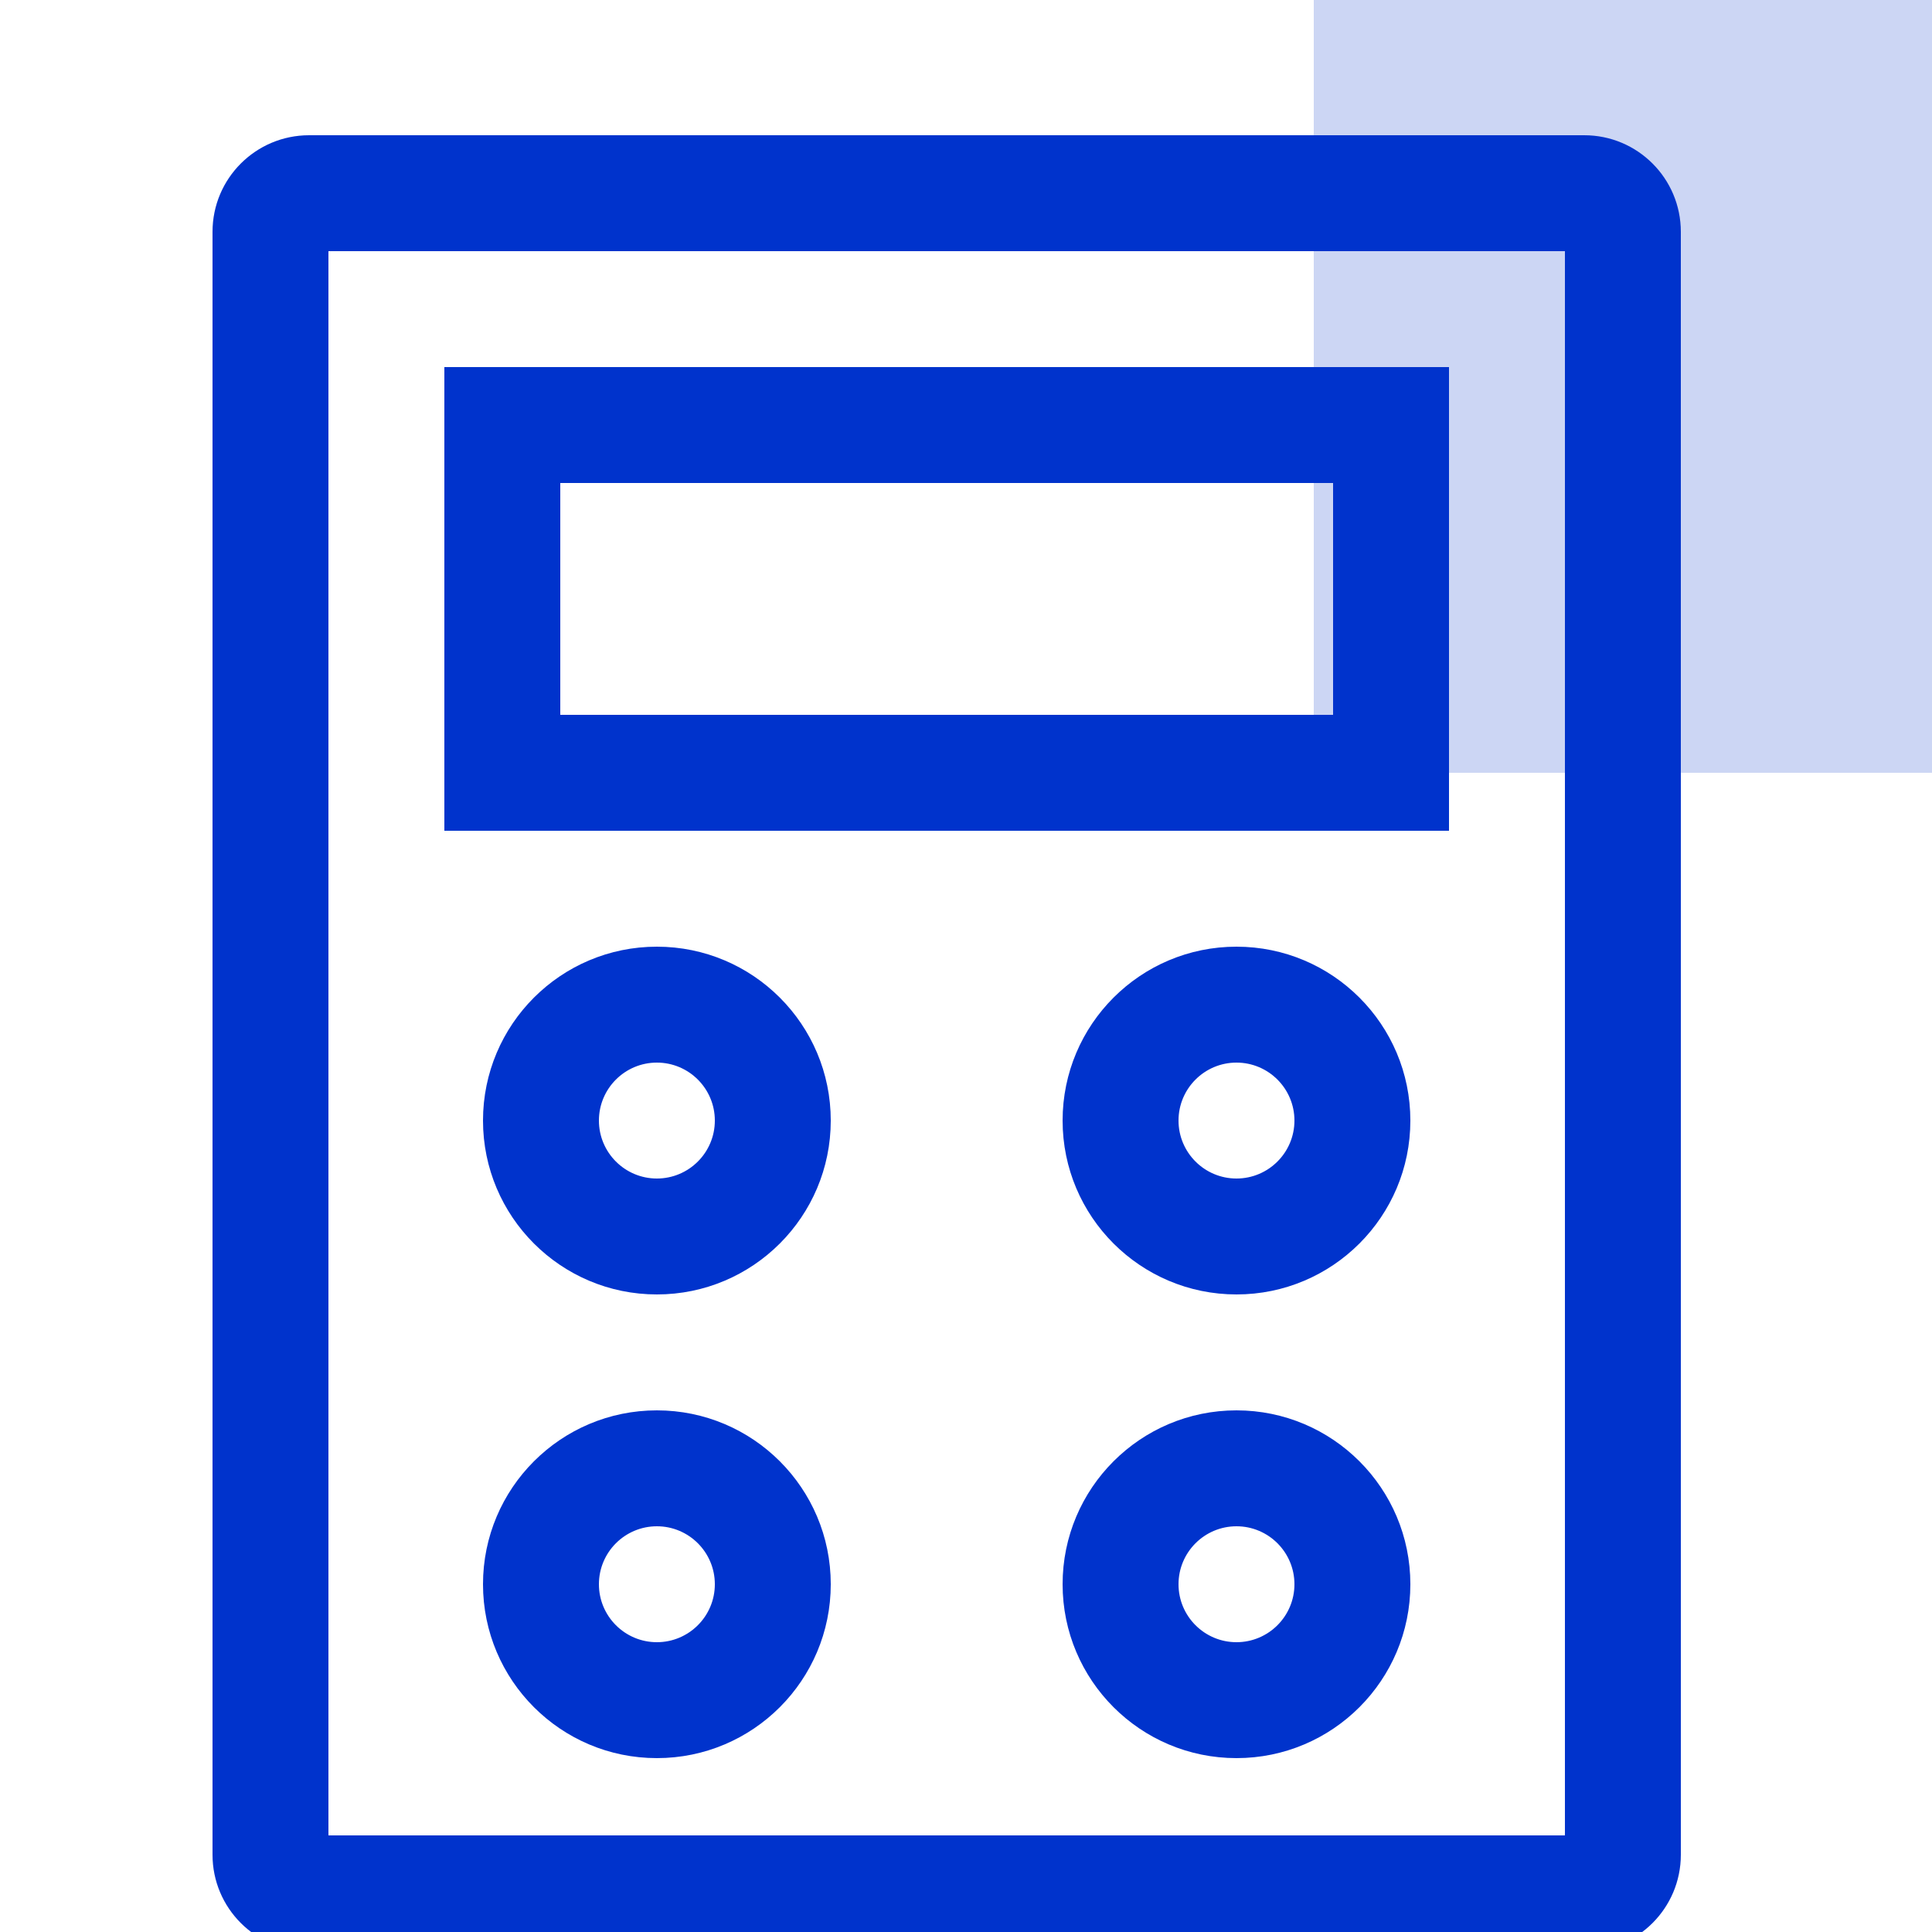
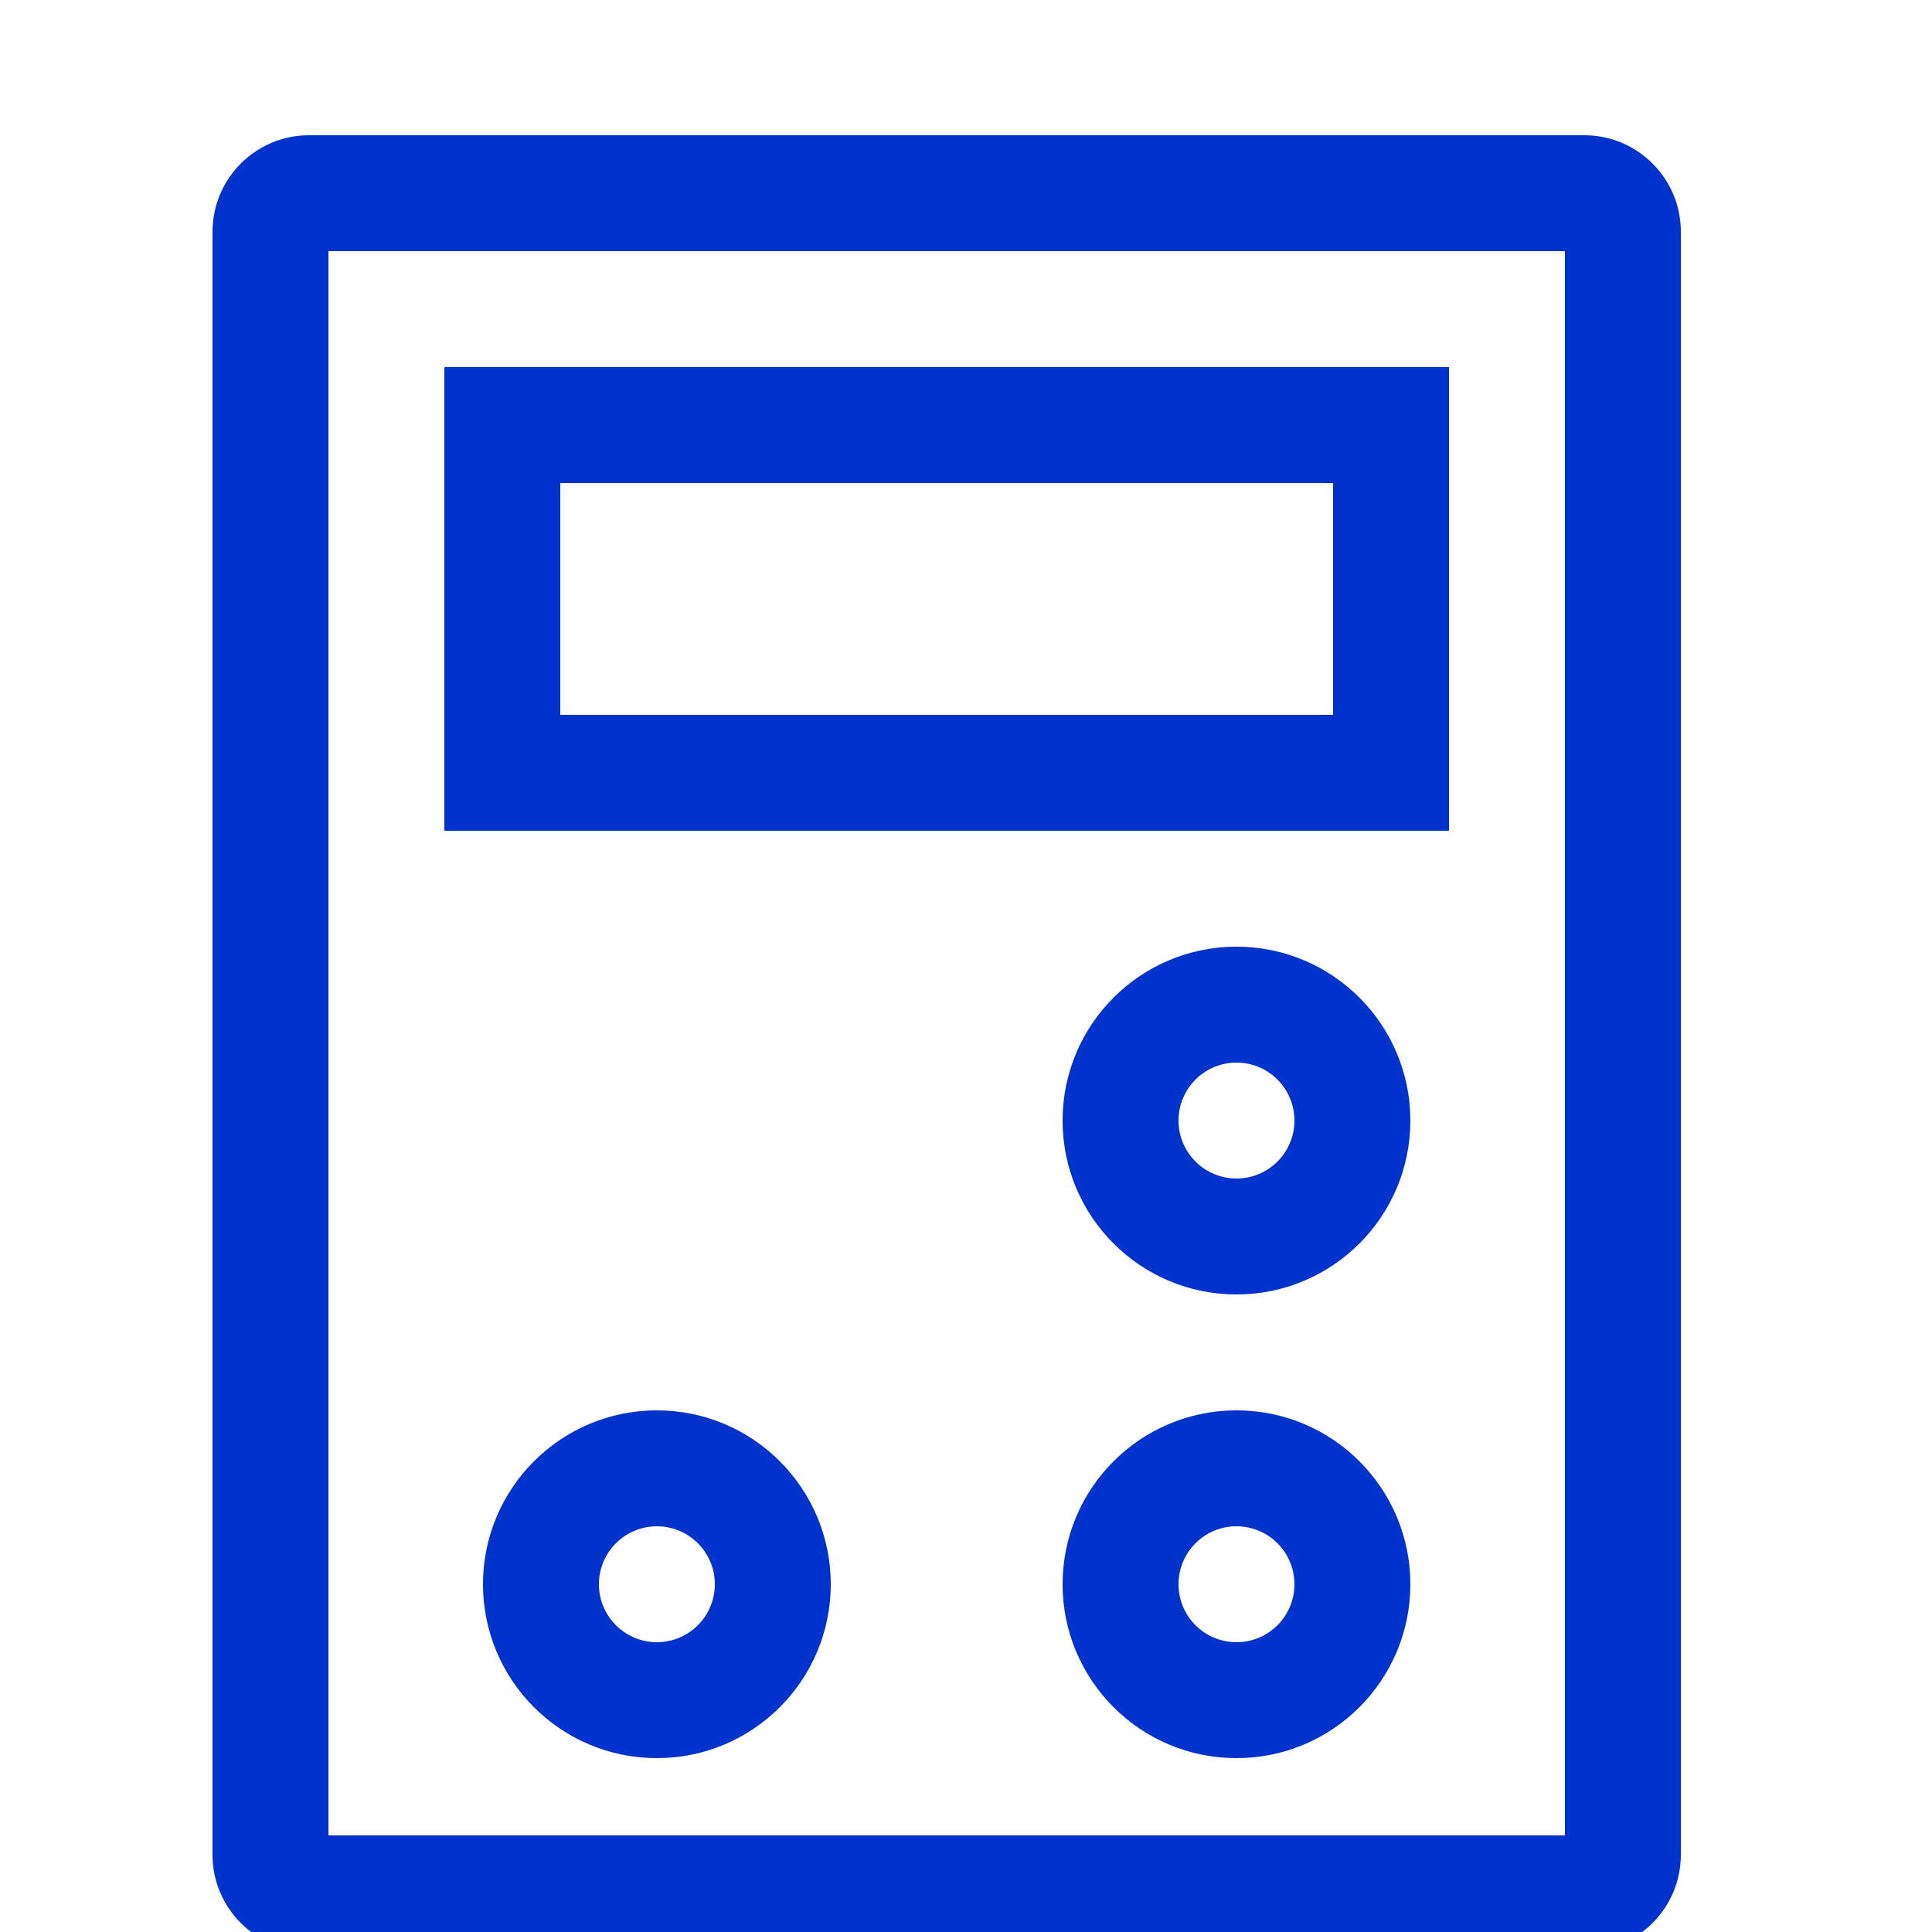
<svg xmlns="http://www.w3.org/2000/svg" width="50px" height="50px" viewBox="0 0 50 50" version="1.1">
  <title>99. Icons/Values/Sella general/calc</title>
  <g id="99.-Icons/Values/Sella-general/calc" stroke="none" stroke-width="1" fill="none" fill-rule="evenodd">
-     <rect id="Rectangle" fill-opacity="0.2" fill="#0033CC" x="34" y="0" width="16" height="20" />
    <path d="M41,3.5 L8,3.5 C6.619,3.5 5.5,4.619 5.5,6 L5.5,48 C5.5,49.381 6.619,50.5 8,50.5 L41,50.5 C42.381,50.5 43.5,49.381 43.5,48 L43.5,6 C43.5,4.619 42.381,3.5 41,3.5 Z M40.5,6.5 L40.5,47.5 L8.5,47.5 L8.5,6.5 L40.5,6.5 Z" id="Rectangle" fill="#0033CC" fill-rule="nonzero" />
    <path d="M37.5,9.5 L11.5,9.5 L11.5,21.5 L37.5,21.5 L37.5,9.5 Z M34.5,12.5 L34.5,18.5 L14.5,18.5 L14.5,12.5 L34.5,12.5 Z" id="Rectangle" fill="#0033CC" fill-rule="nonzero" />
-     <path d="M17,24.5 C14.515,24.5 12.5,26.515 12.5,29 C12.5,31.485 14.515,33.5 17,33.5 C19.485,33.5 21.5,31.485 21.5,29 C21.5,26.515 19.485,24.5 17,24.5 Z M17,27.5 C17.828,27.5 18.5,28.172 18.5,29 C18.5,29.828 17.828,30.5 17,30.5 C16.172,30.5 15.5,29.828 15.5,29 C15.5,28.172 16.172,27.5 17,27.5 Z" id="Oval" fill="#0033CC" fill-rule="nonzero" />
    <path d="M17,36.5 C14.515,36.5 12.5,38.515 12.5,41 C12.5,43.485 14.515,45.5 17,45.5 C19.485,45.5 21.5,43.485 21.5,41 C21.5,38.515 19.485,36.5 17,36.5 Z M17,39.5 C17.828,39.5 18.5,40.172 18.5,41 C18.5,41.828 17.828,42.5 17,42.5 C16.172,42.5 15.5,41.828 15.5,41 C15.5,40.172 16.172,39.5 17,39.5 Z" id="Oval" fill="#0033CC" fill-rule="nonzero" />
    <path d="M32,24.5 C29.515,24.5 27.5,26.515 27.5,29 C27.5,31.485 29.515,33.5 32,33.5 C34.485,33.5 36.5,31.485 36.5,29 C36.5,26.515 34.485,24.5 32,24.5 Z M32,27.5 C32.828,27.5 33.5,28.172 33.5,29 C33.5,29.828 32.828,30.5 32,30.5 C31.172,30.5 30.5,29.828 30.5,29 C30.5,28.172 31.172,27.5 32,27.5 Z" id="Oval" fill="#0033CC" fill-rule="nonzero" />
    <path d="M32,36.5 C29.515,36.5 27.5,38.515 27.5,41 C27.5,43.485 29.515,45.5 32,45.5 C34.485,45.5 36.5,43.485 36.5,41 C36.5,38.515 34.485,36.5 32,36.5 Z M32,39.5 C32.828,39.5 33.5,40.172 33.5,41 C33.5,41.828 32.828,42.5 32,42.5 C31.172,42.5 30.5,41.828 30.5,41 C30.5,40.172 31.172,39.5 32,39.5 Z" id="Oval" fill="#0033CC" fill-rule="nonzero" />
  </g>
</svg>